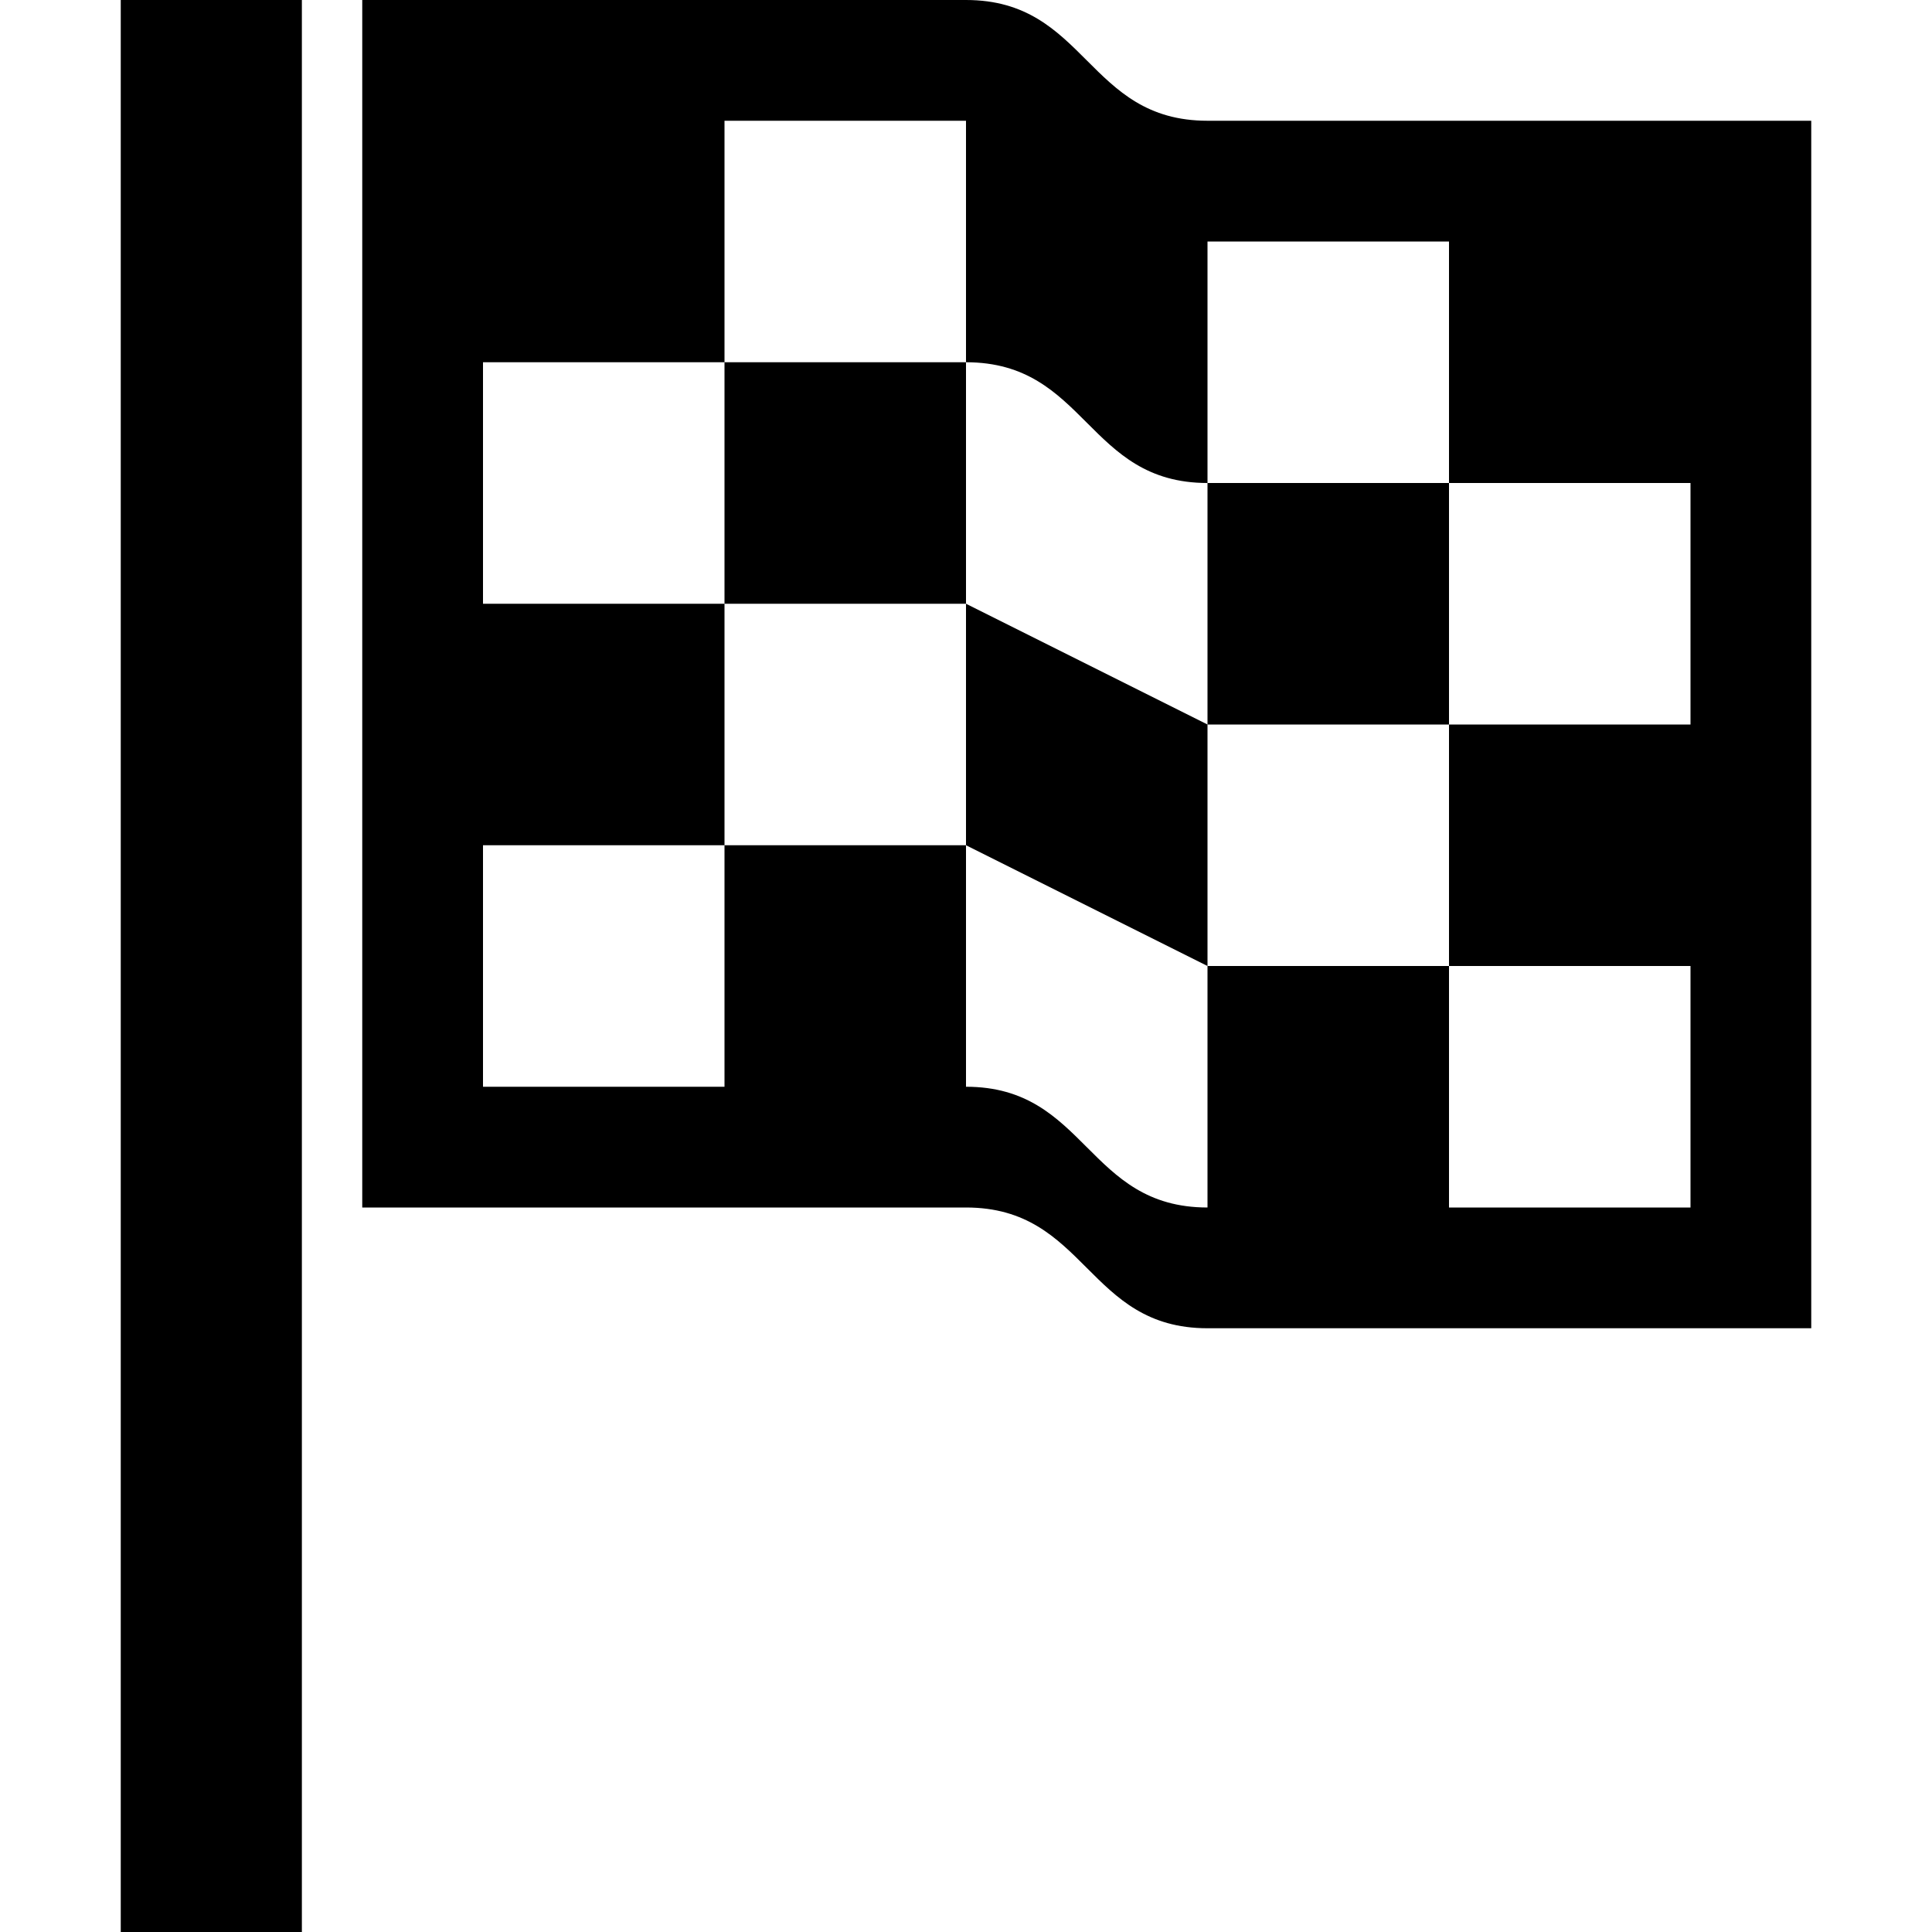
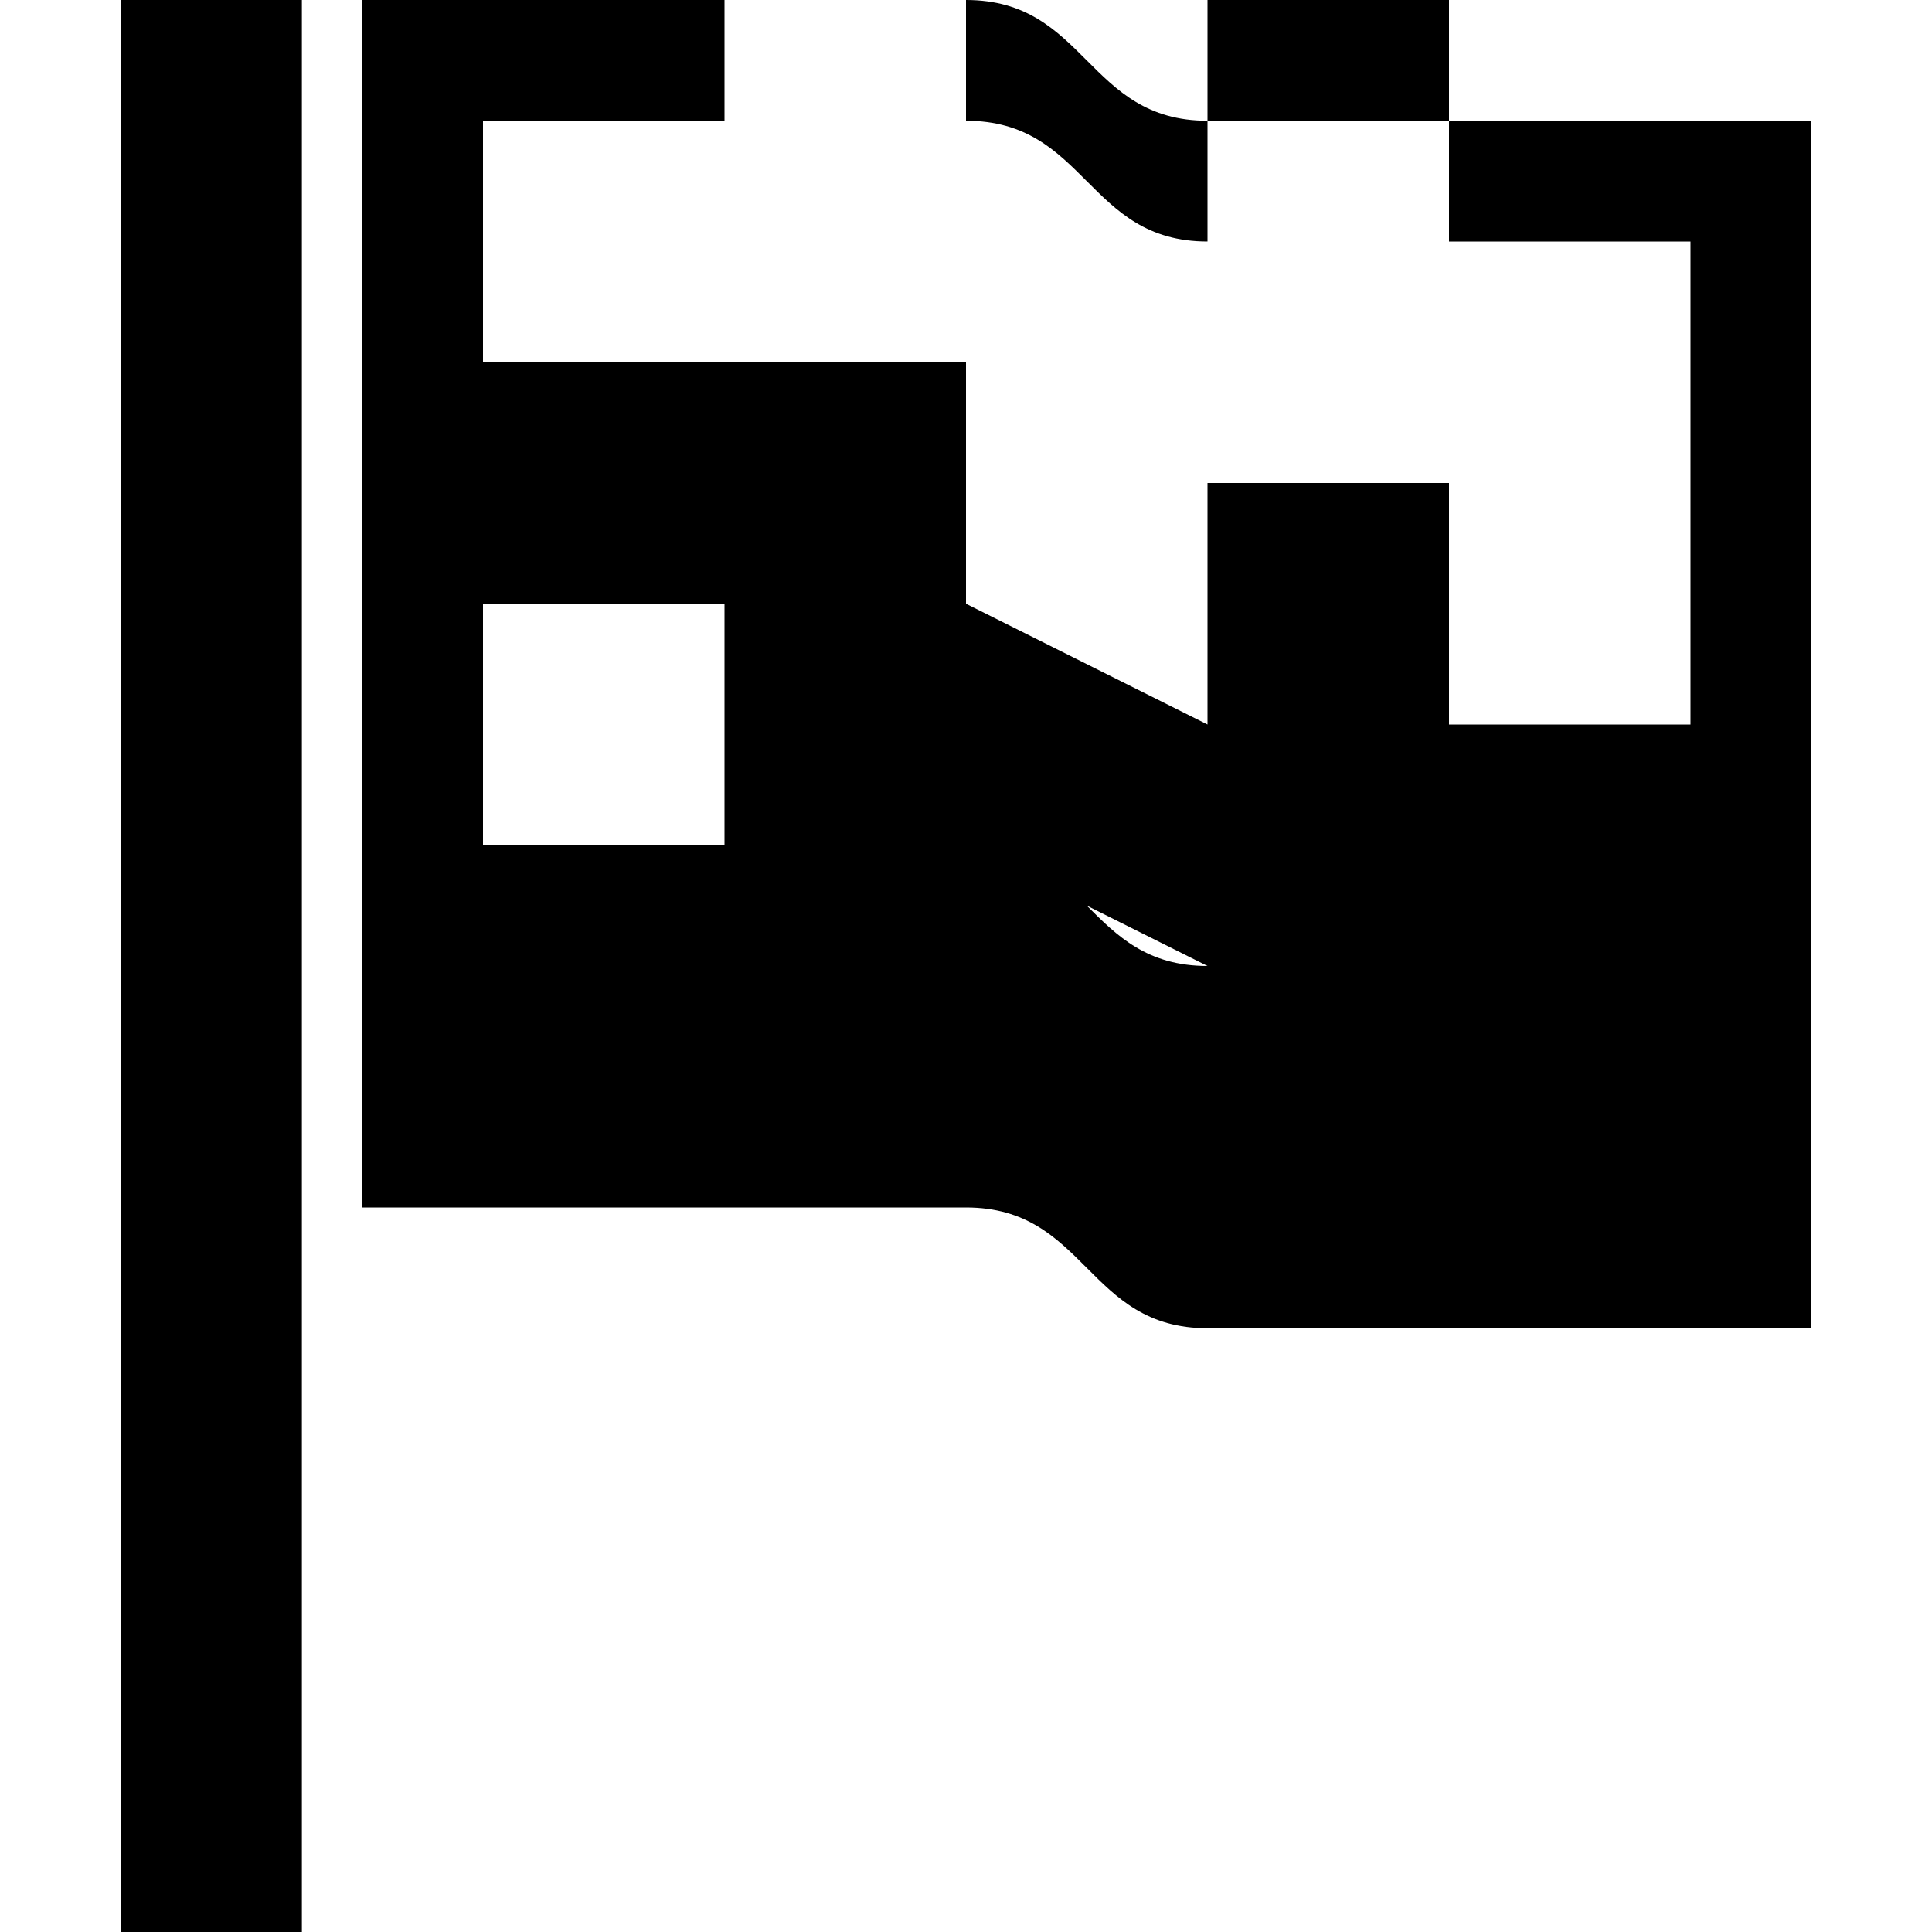
<svg xmlns="http://www.w3.org/2000/svg" viewBox="0 0 512 512">
-   <path d="M32 0h48v512h-48zm160 96h64v64h-64zm64 64v64l64 32v-64l-64-32zm64-32h64v64h-64zm0-96c-16 0-24-8-32-16s-16-16-32-16h-160v320h160c16 0 24 8 32 16s16 16 32 16h160v-320h-160zm128 160h-64v64h64v64h-64v-64h-64v64c-16 0-24-8-32-16s-16-16-32-16v-64h-64v64h-64v-64h64v-64h-64v-64h64v-64h64v64c16 0 24 8 32 16s16 16 32 16v-64h64v64h64v64z" />
+   <path d="M32 0h48v512h-48zm160 96h64v64h-64zm64 64v64l64 32v-64l-64-32zm64-32h64v64h-64zm0-96c-16 0-24-8-32-16s-16-16-32-16h-160v320h160c16 0 24 8 32 16s16 16 32 16h160v-320h-160zm128 160h-64v64h64h-64v-64h-64v64c-16 0-24-8-32-16s-16-16-32-16v-64h-64v64h-64v-64h64v-64h-64v-64h64v-64h64v64c16 0 24 8 32 16s16 16 32 16v-64h64v64h64v64z" />
</svg>